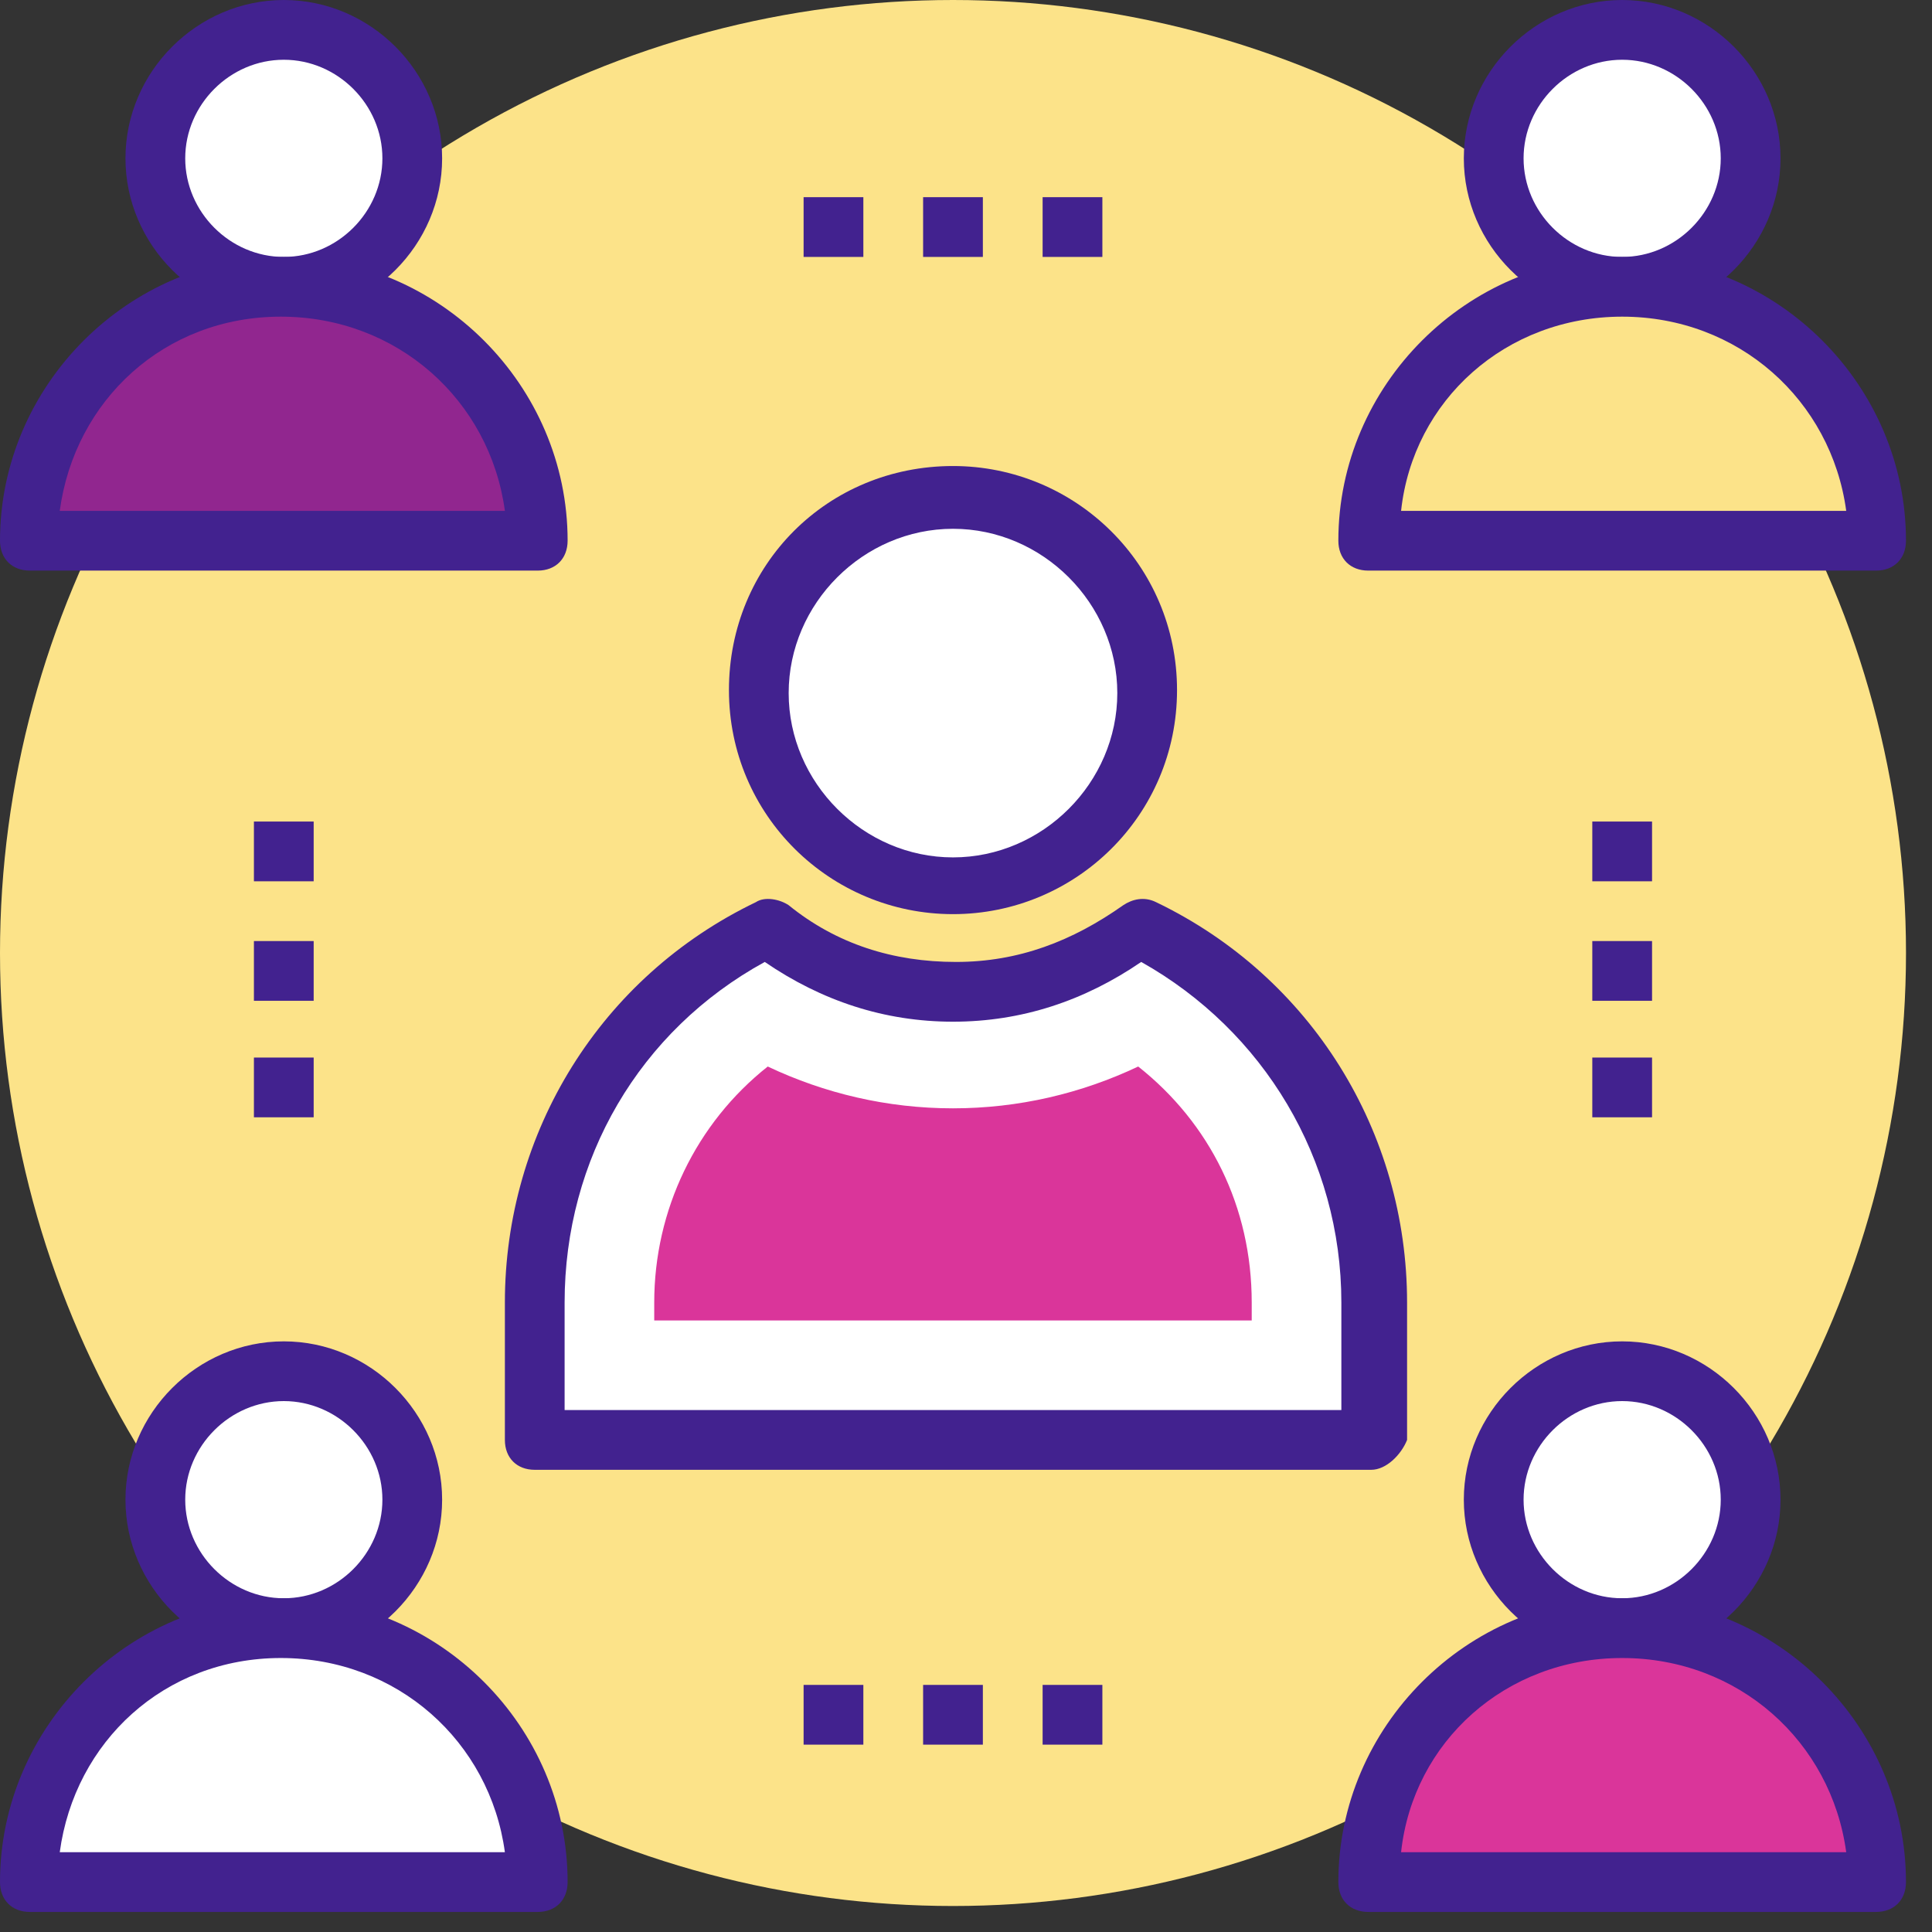
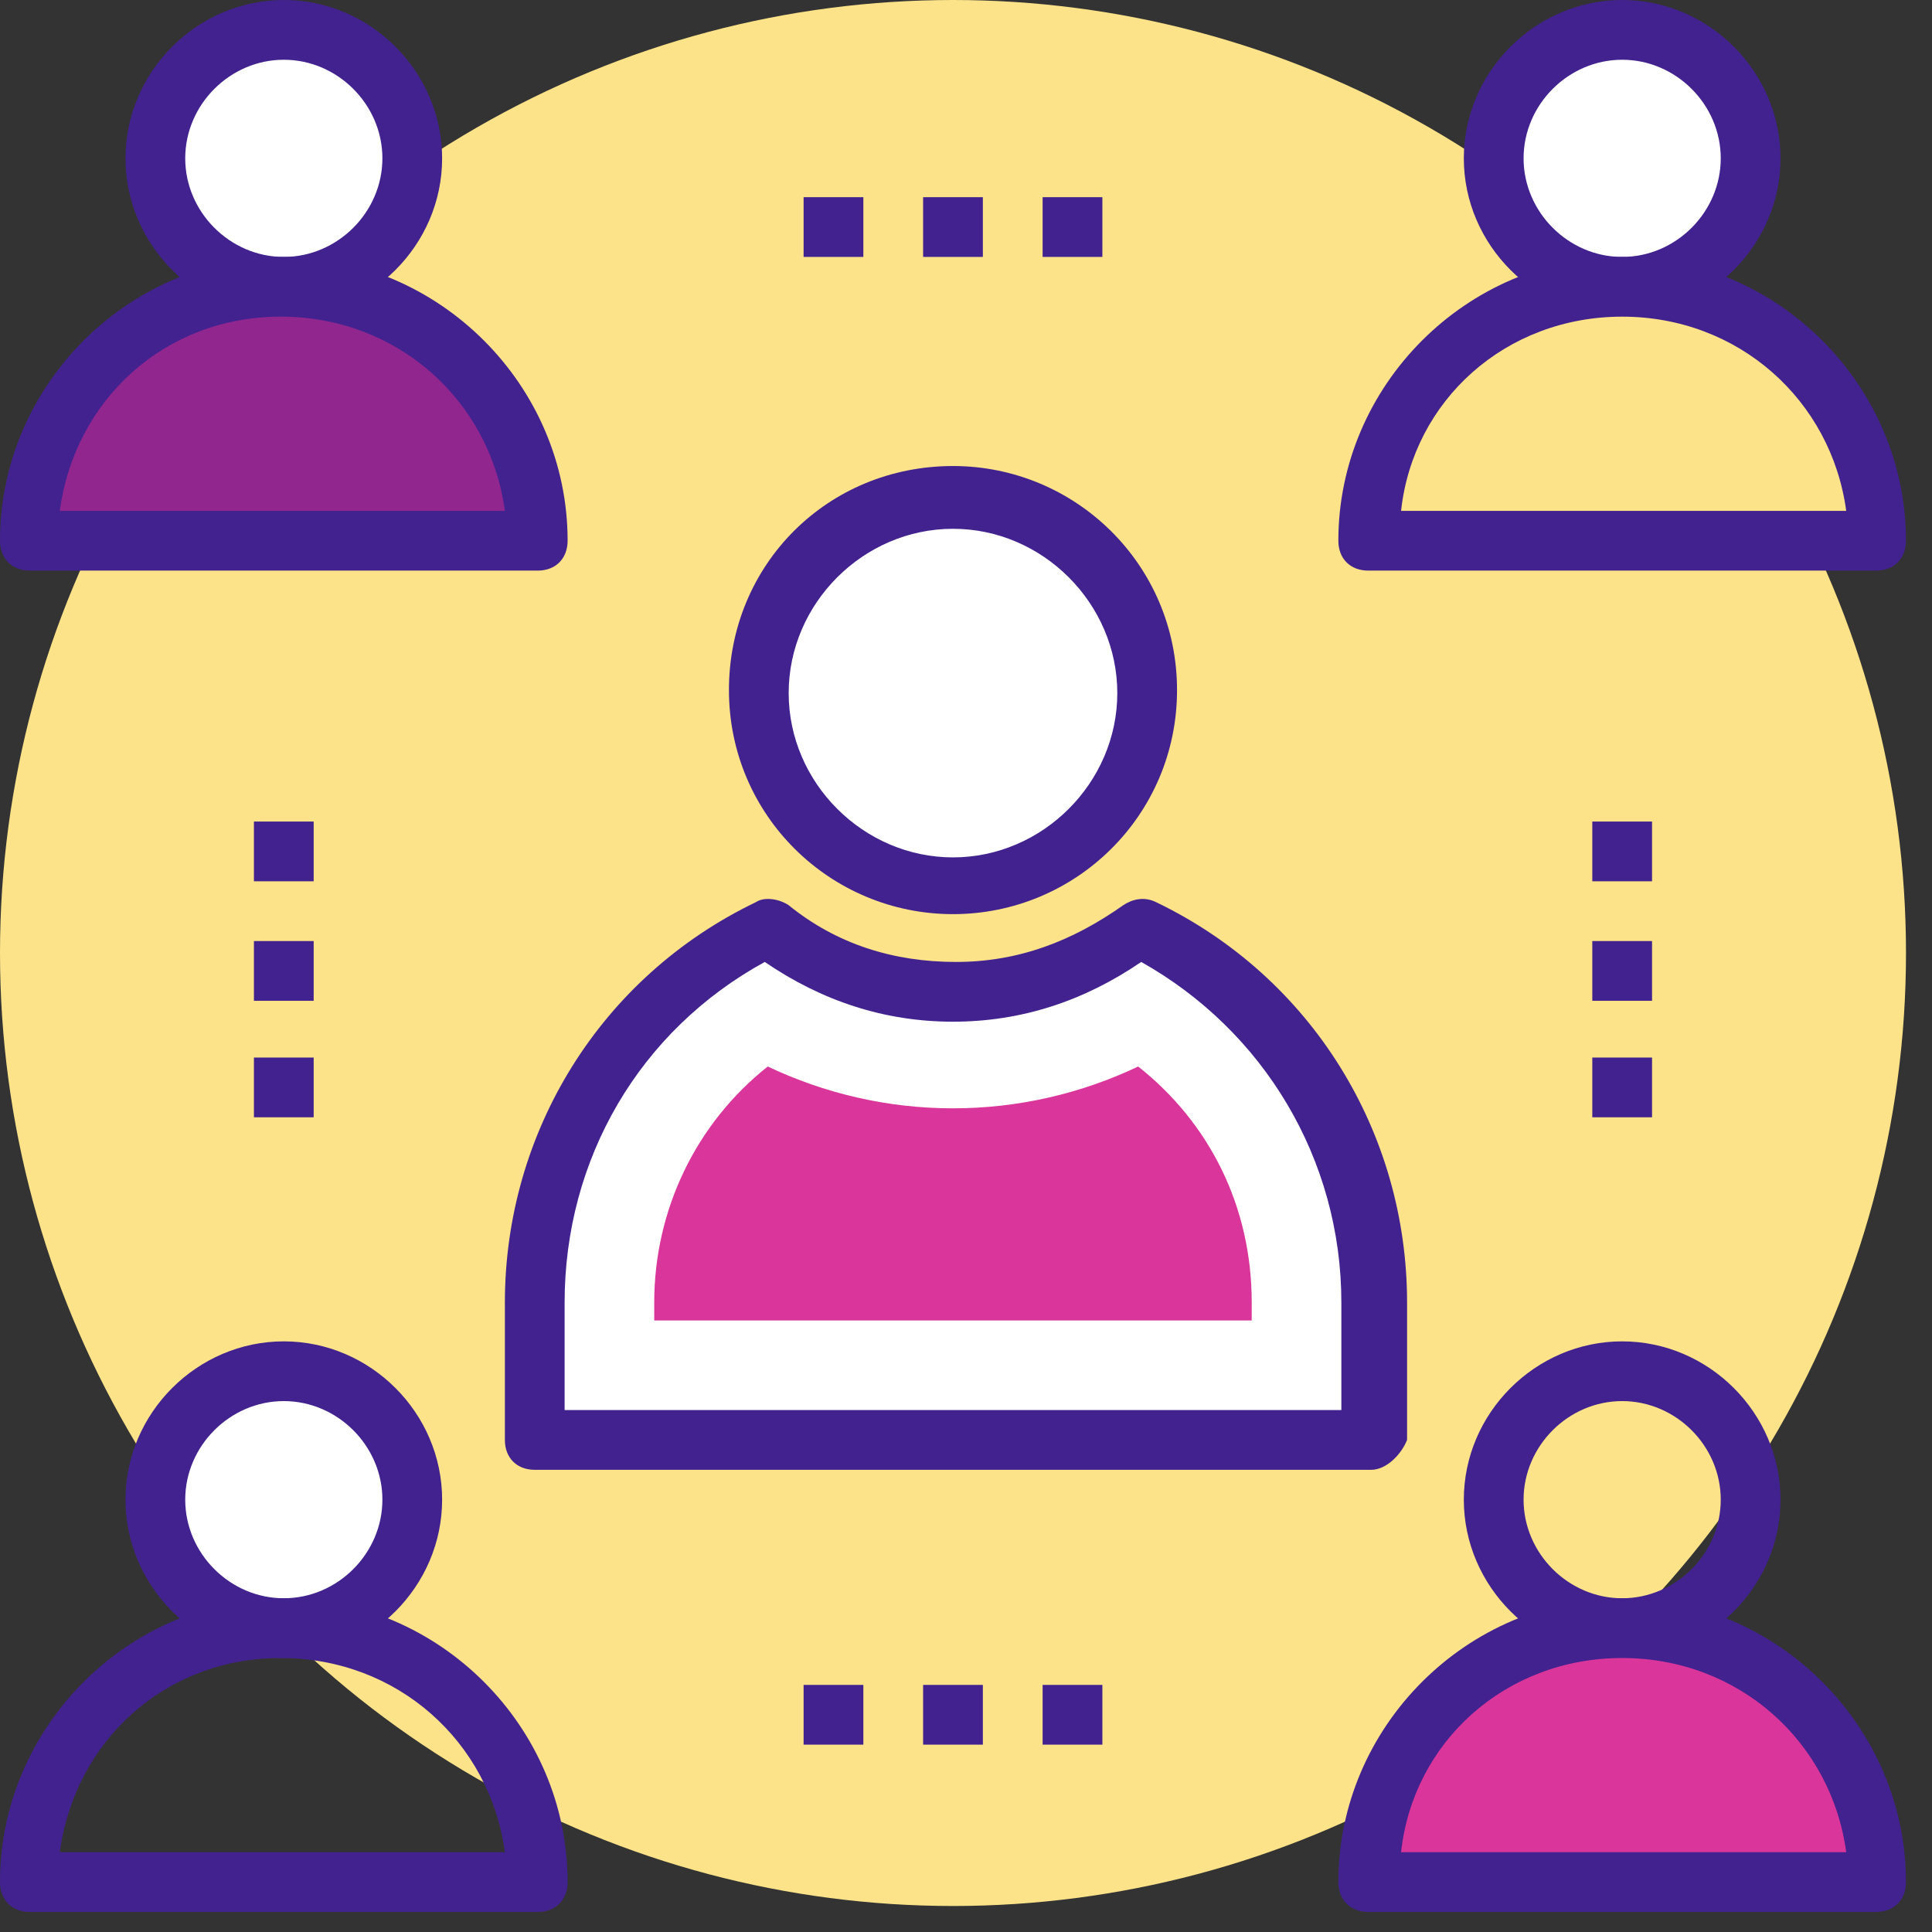
<svg xmlns="http://www.w3.org/2000/svg" width="100%" height="100%" viewBox="0 0 70 70" version="1.1" xml:space="preserve" style="fill-rule:evenodd;clip-rule:evenodd;stroke-linejoin:round;stroke-miterlimit:1.414;">
  <rect x="0" y="0" width="70" height="70" fill="#333333" stroke="none" />
  <g>
    <circle cx="34.529" cy="34.529" r="34.529" style="fill:#fce389;" />
    <path d="M41.239,33.663c-1.84,1.407 -4.113,2.273 -6.711,2.273c-2.489,0 -4.87,-0.866 -6.711,-2.273c-4.979,2.489 -8.442,7.576 -8.442,13.53l0,4.979l30.307,0l0,-4.979c0,-5.954 -3.464,-11.149 -8.443,-13.53Z" style="fill:#fff;fill-rule:nonzero;" />
    <path d="M49.682,53.254l-30.307,0c-0.649,0 -1.082,-0.433 -1.082,-1.082l0,-4.979c0,-6.17 3.463,-11.799 9.092,-14.505c0.324,-0.216 0.866,-0.108 1.19,0.109c1.732,1.407 3.789,2.056 6.062,2.056c2.273,0 4.221,-0.757 6.061,-2.056c0.325,-0.217 0.758,-0.325 1.191,-0.109c5.628,2.706 9.092,8.335 9.092,14.505l0,4.979c-0.217,0.541 -0.758,1.082 -1.299,1.082Zm-29.225,-2.165l28.143,0l0,-3.896c0,-5.196 -2.815,-9.85 -7.252,-12.34c-2.057,1.407 -4.33,2.165 -6.819,2.165c-2.49,0 -4.763,-0.758 -6.82,-2.165c-4.546,2.49 -7.252,7.144 -7.252,12.34l0,3.896Z" style="fill:#42228f;fill-rule:nonzero;" />
    <path d="M23.704,47.842l0,-0.649c0,-3.356 1.516,-6.495 4.113,-8.551c2.057,0.974 4.33,1.515 6.711,1.515c2.382,0 4.655,-0.541 6.711,-1.515c2.598,2.056 4.113,5.087 4.113,8.551l0,0.649l-21.648,0Z" style="fill:#da359a;fill-rule:nonzero;" />
    <rect x="57.692" y="29.766" width="2.165" height="2.165" style="fill:#42228f;" />
    <rect x="57.692" y="34.096" width="2.165" height="2.165" style="fill:#42228f;" />
    <rect x="57.692" y="38.317" width="2.165" height="2.165" style="fill:#42228f;" />
    <rect x="9.2" y="29.766" width="2.165" height="2.165" style="fill:#42228f;" />
    <rect x="9.2" y="34.096" width="2.165" height="2.165" style="fill:#42228f;" />
    <rect x="9.2" y="38.317" width="2.165" height="2.165" style="fill:#42228f;" />
    <rect x="37.776" y="61.047" width="2.165" height="2.165" style="fill:#42228f;" />
    <rect x="33.446" y="61.047" width="2.165" height="2.165" style="fill:#42228f;" />
    <rect x="29.116" y="61.047" width="2.165" height="2.165" style="fill:#42228f;" />
    <rect x="37.776" y="7.144" width="2.165" height="2.165" style="fill:#42228f;" />
    <rect x="33.446" y="7.144" width="2.165" height="2.165" style="fill:#42228f;" />
    <rect x="29.116" y="7.144" width="2.165" height="2.165" style="fill:#42228f;" />
    <circle cx="34.529" cy="25.112" r="7.036" style="fill:#fff;" />
    <path d="M34.529,33.121c-4.438,0 -8.118,-3.572 -8.118,-8.118c0,-4.546 3.571,-8.118 8.118,-8.118c4.437,0 8.117,3.572 8.117,8.118c0,4.546 -3.68,8.118 -8.117,8.118Zm0,-13.962c-3.248,0 -5.954,2.705 -5.954,5.953c0,3.247 2.706,5.953 5.954,5.953c3.247,0 5.953,-2.706 5.953,-5.953c0,-3.248 -2.706,-5.953 -5.953,-5.953Z" style="fill:#42228f;fill-rule:nonzero;" />
    <circle cx="10.283" cy="54.336" r="4.654" style="fill:#fff;" />
    <path d="M10.283,60.073c-3.139,0 -5.737,-2.598 -5.737,-5.737c0,-3.139 2.598,-5.736 5.737,-5.736c3.139,0 5.736,2.597 5.736,5.736c0,3.139 -2.597,5.737 -5.736,5.737Zm0,-9.309c-1.949,0 -3.572,1.624 -3.572,3.572c0,1.949 1.623,3.572 3.572,3.572c1.948,0 3.572,-1.623 3.572,-3.572c0,-1.948 -1.624,-3.572 -3.572,-3.572Z" style="fill:#42228f;fill-rule:nonzero;" />
-     <path d="M10.283,58.991c-5.088,0 -9.201,4.113 -9.201,9.2l18.401,0c0,-5.087 -4.113,-9.2 -9.2,-9.2Z" style="fill:#fff;fill-rule:nonzero;" />
    <path d="M19.483,69.273l-18.401,0c-0.649,0 -1.082,-0.433 -1.082,-1.082c0,-5.628 4.654,-10.283 10.283,-10.283c5.628,0 10.283,4.655 10.283,10.283c-0.001,0.649 -0.434,1.082 -1.083,1.082Zm-17.318,-2.164l16.128,0c-0.542,-4.005 -3.897,-7.036 -8.118,-7.036c-4.222,0 -7.469,3.031 -8.01,7.036Z" style="fill:#42228f;fill-rule:nonzero;" />
    <circle cx="10.283" cy="5.737" r="4.654" style="fill:#fff;" />
    <path d="M10.283,11.473c-3.139,0 -5.737,-2.597 -5.737,-5.736c0,-3.139 2.598,-5.737 5.737,-5.737c3.139,0 5.736,2.598 5.736,5.737c0,3.139 -2.597,5.736 -5.736,5.736Zm0,-9.308c-1.949,0 -3.572,1.623 -3.572,3.572c0,1.948 1.623,3.572 3.572,3.572c1.948,0 3.572,-1.624 3.572,-3.572c0,-1.949 -1.624,-3.572 -3.572,-3.572Z" style="fill:#42228f;fill-rule:nonzero;" />
-     <path d="M10.283,10.391c-5.088,0 -9.201,4.113 -9.201,9.2l18.401,0c0,-5.087 -4.113,-9.2 -9.2,-9.2Z" style="fill:#91268f;fill-rule:nonzero;" />
+     <path d="M10.283,10.391c-5.088,0 -9.201,4.113 -9.201,9.2l18.401,0c0,-5.087 -4.113,-9.2 -9.2,-9.2" style="fill:#91268f;fill-rule:nonzero;" />
    <path d="M19.483,20.674l-18.401,0c-0.649,0 -1.082,-0.433 -1.082,-1.083c0,-5.628 4.654,-10.282 10.283,-10.282c5.628,0 10.283,4.654 10.283,10.282c-0.001,0.65 -0.434,1.083 -1.083,1.083Zm-17.318,-2.165l16.128,0c-0.542,-4.005 -3.897,-7.036 -8.118,-7.036c-4.222,0 -7.469,3.031 -8.01,7.036Z" style="fill:#42228f;fill-rule:nonzero;" />
-     <circle cx="58.774" cy="54.336" r="4.654" style="fill:#fff;" />
    <path d="M58.774,60.073c-3.139,0 -5.737,-2.598 -5.737,-5.737c0,-3.139 2.598,-5.736 5.737,-5.736c3.139,0 5.737,2.597 5.737,5.736c0,3.139 -2.598,5.737 -5.737,5.737Zm0,-9.309c-1.948,0 -3.572,1.624 -3.572,3.572c0,1.949 1.624,3.572 3.572,3.572c1.948,0 3.572,-1.623 3.572,-3.572c0,-1.948 -1.624,-3.572 -3.572,-3.572Z" style="fill:#42228f;fill-rule:nonzero;" />
    <path d="M58.774,58.991c-5.087,0 -9.2,4.113 -9.2,9.2l18.401,0c-0.001,-5.087 -4.114,-9.2 -9.201,-9.2Z" style="fill:#da359a;fill-rule:nonzero;" />
    <path d="M67.974,69.273l-18.4,0c-0.65,0 -1.083,-0.433 -1.083,-1.082c0,-5.628 4.655,-10.283 10.283,-10.283c5.629,0 10.283,4.655 10.283,10.283c0,0.649 -0.433,1.082 -1.083,1.082Zm-17.21,-2.164l16.128,0c-0.541,-4.005 -3.897,-7.036 -8.118,-7.036c-4.221,0 -7.577,3.031 -8.01,7.036Z" style="fill:#42228f;fill-rule:nonzero;" />
    <circle cx="58.774" cy="5.737" r="4.654" style="fill:#fff;" />
    <path d="M58.774,11.473c-3.139,0 -5.737,-2.597 -5.737,-5.736c0,-3.139 2.598,-5.737 5.737,-5.737c3.139,0 5.737,2.598 5.737,5.737c0,3.139 -2.598,5.736 -5.737,5.736Zm0,-9.308c-1.948,0 -3.572,1.623 -3.572,3.572c0,1.948 1.624,3.572 3.572,3.572c1.948,0 3.572,-1.624 3.572,-3.572c0,-1.949 -1.624,-3.572 -3.572,-3.572Z" style="fill:#42228f;fill-rule:nonzero;" />
    <path d="M58.774,10.391c-5.087,0 -9.2,4.113 -9.2,9.2l18.401,0c-0.001,-5.087 -4.114,-9.2 -9.201,-9.2Z" style="fill:#fce389;fill-rule:nonzero;" />
    <path d="M67.974,20.674l-18.4,0c-0.65,0 -1.083,-0.433 -1.083,-1.083c0,-5.628 4.655,-10.282 10.283,-10.282c5.629,0 10.283,4.654 10.283,10.282c0,0.65 -0.433,1.083 -1.083,1.083Zm-17.21,-2.165l16.128,0c-0.541,-4.005 -3.897,-7.036 -8.118,-7.036c-4.221,0 -7.577,3.031 -8.01,7.036Z" style="fill:#42228f;fill-rule:nonzero;" />
  </g>
</svg>